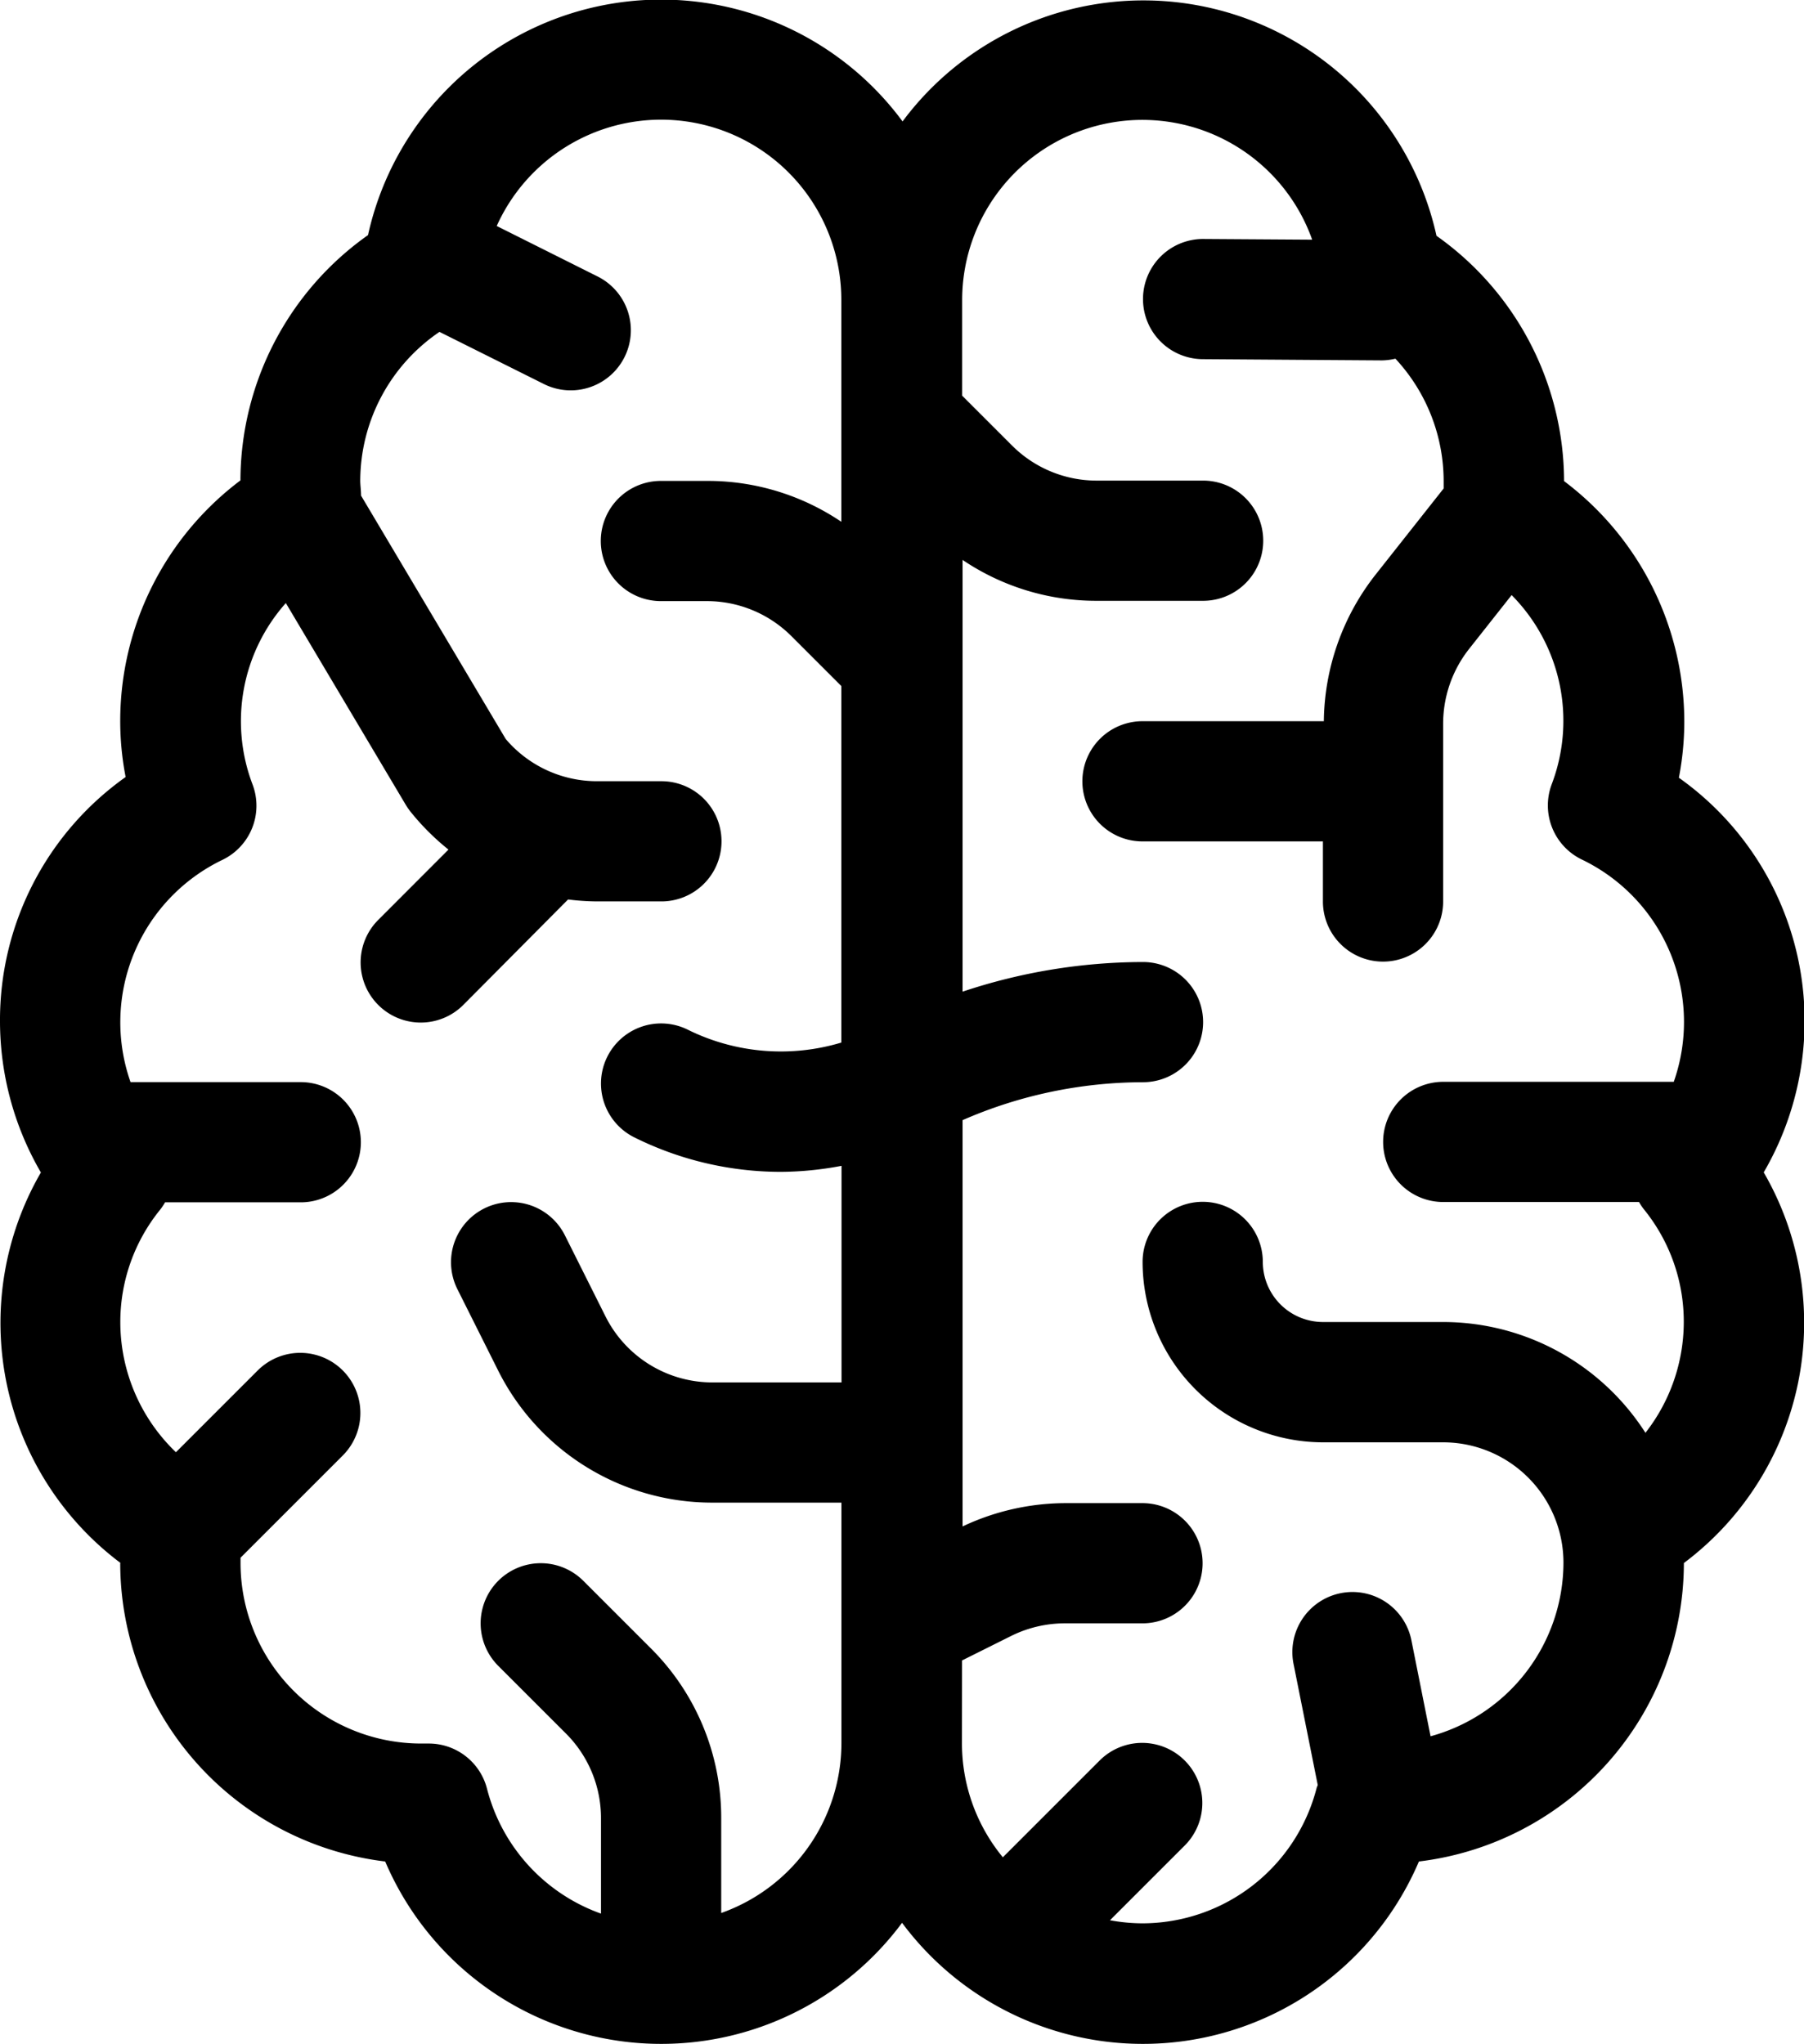
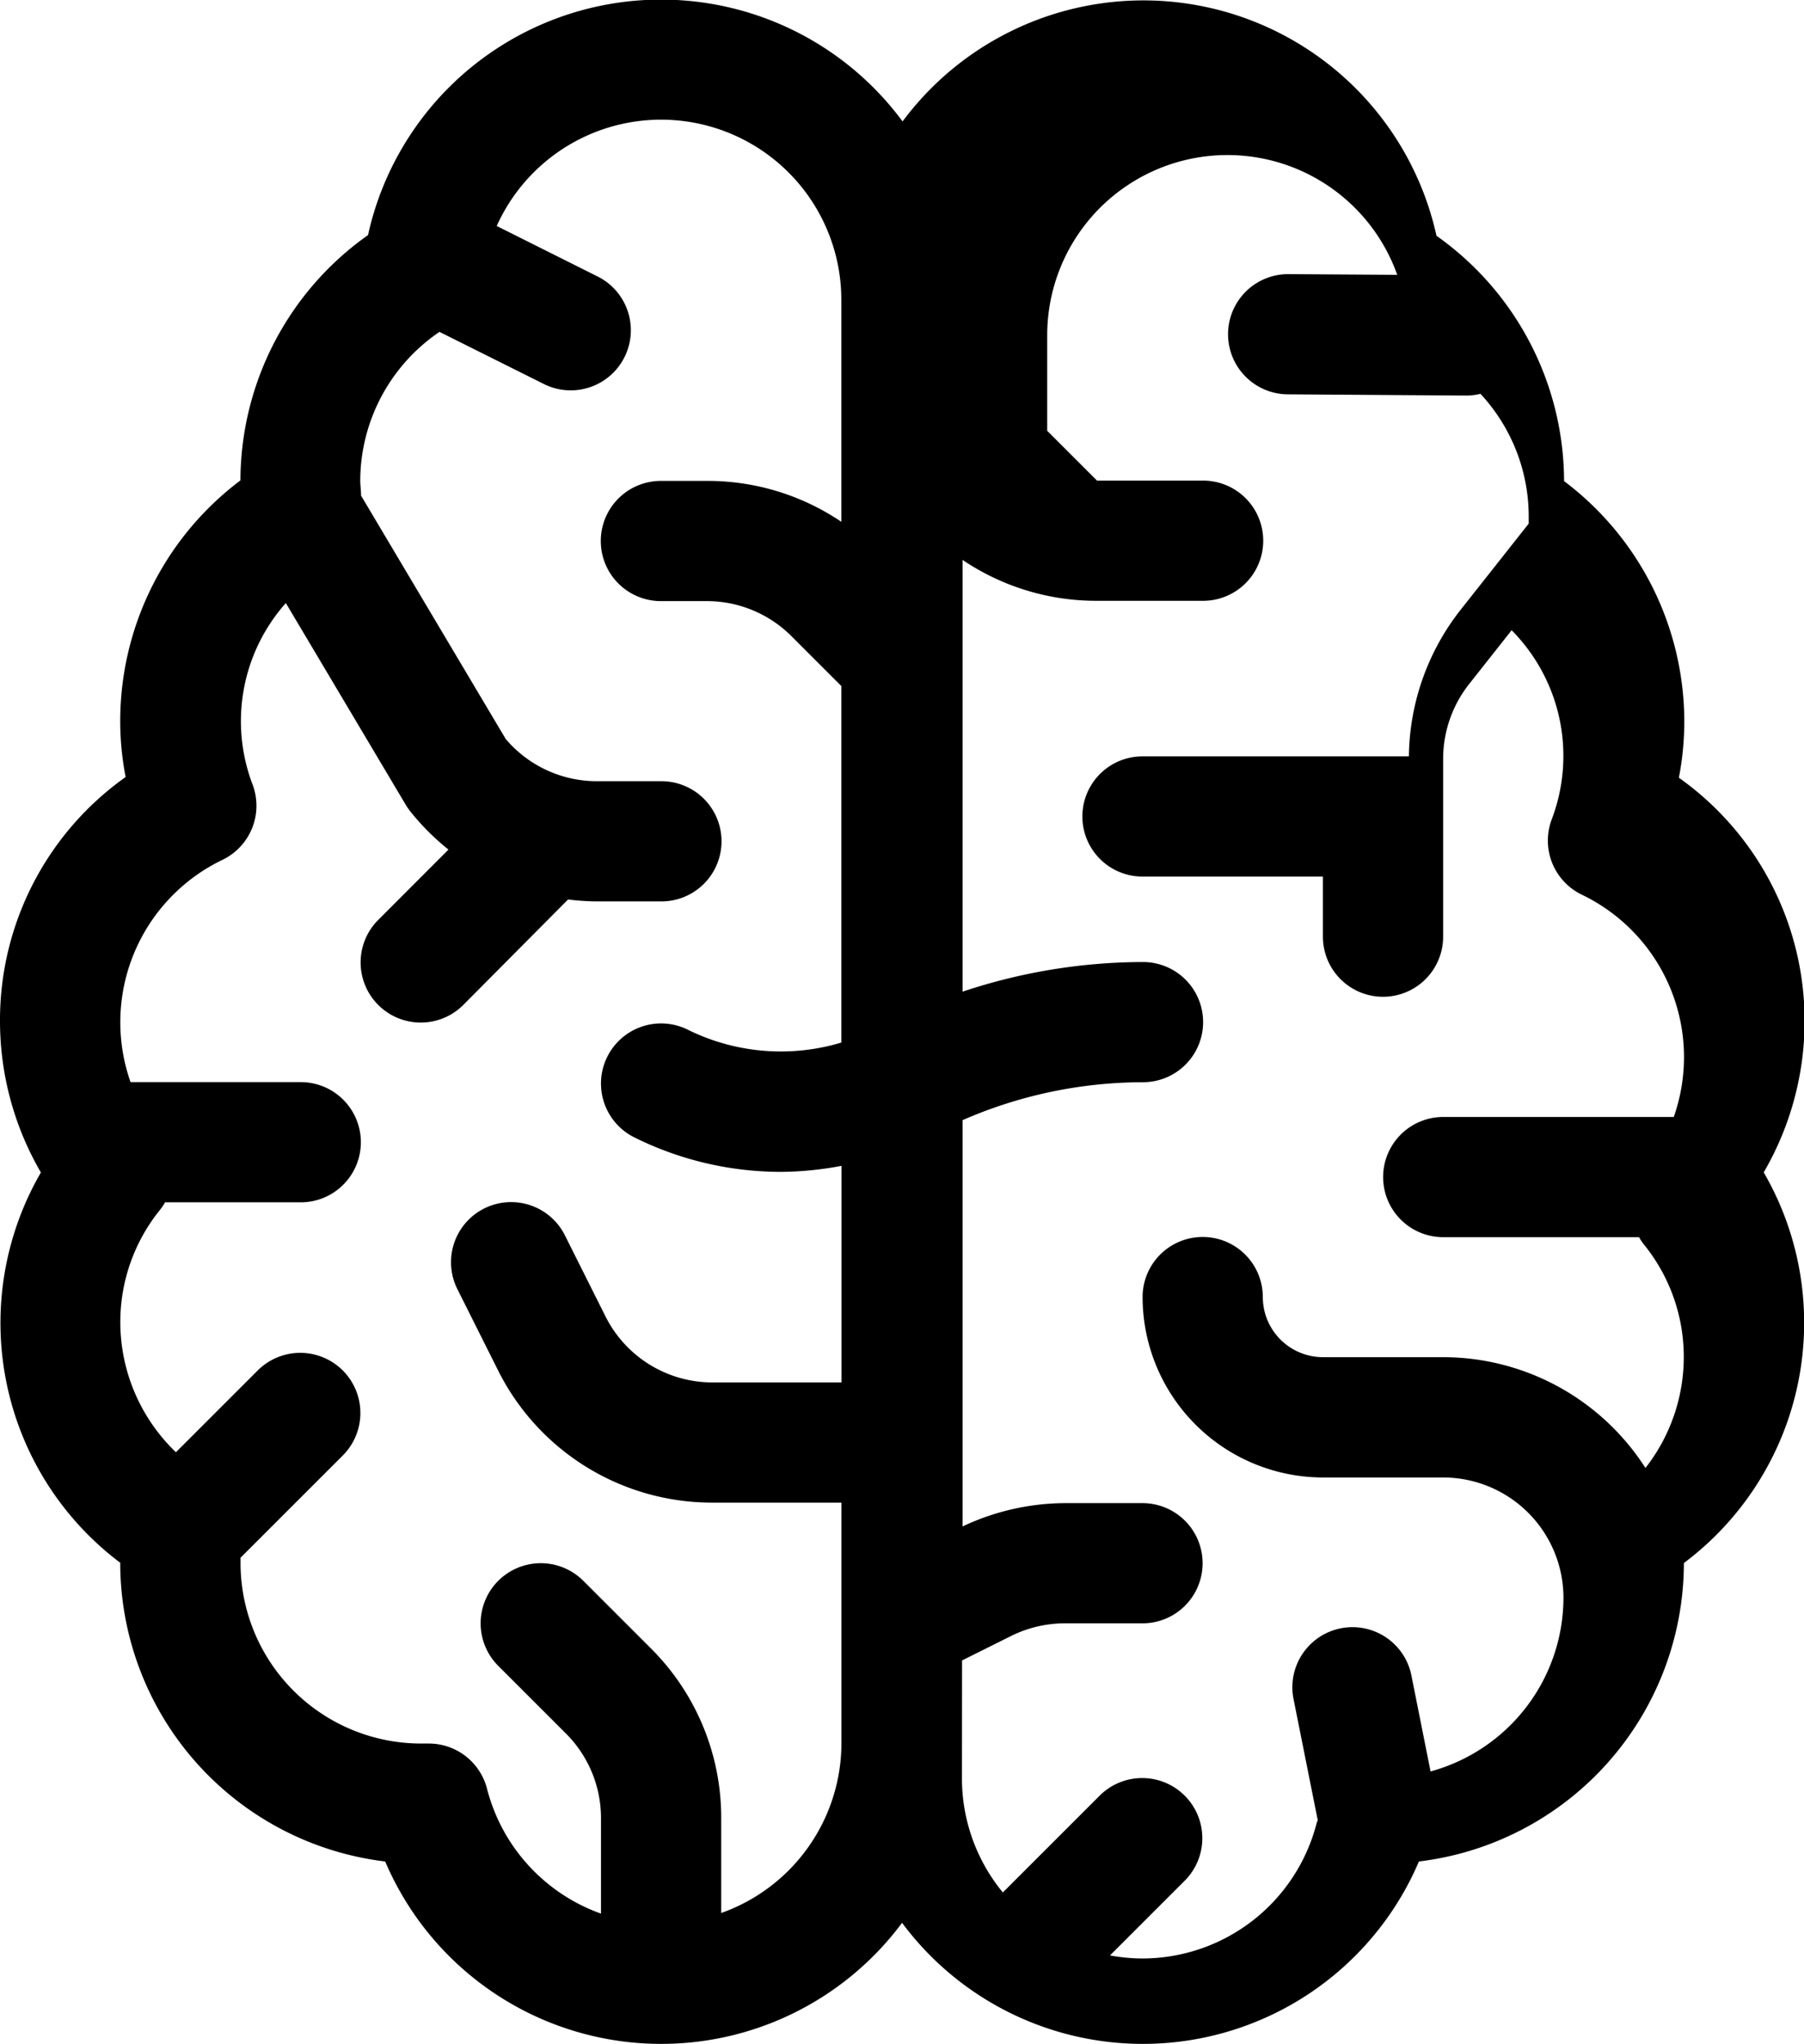
<svg xmlns="http://www.w3.org/2000/svg" width="17.647" height="20" viewBox="0 0 17.647 20">
  <g id="noun_Brain_2125092" transform="translate(-16.5 -25)">
    <g id="noun_Brain_844674" transform="translate(4 17.5)">
-       <path id="Path_2" data-name="Path 2" d="M13.676,22.792v0a2.945,2.945,0,0,0,2.592,2.92,2.935,2.935,0,0,0,5.056.6,2.935,2.935,0,0,0,5.056-.6,2.945,2.945,0,0,0,2.592-2.92v0a2.936,2.936,0,0,0,.781-3.822,2.947,2.947,0,0,0,.4-1.471,2.916,2.916,0,0,0-1.23-2.39,2.89,2.89,0,0,0,.053-.551,2.947,2.947,0,0,0-1.176-2.351v0a2.948,2.948,0,0,0-1.248-2.4,2.936,2.936,0,0,0-5.223-1.119A2.936,2.936,0,0,0,16.1,9.8a2.947,2.947,0,0,0-1.248,2.4v0a2.947,2.947,0,0,0-1.176,2.351,2.869,2.869,0,0,0,.053.551A2.916,2.916,0,0,0,12.5,17.5a2.947,2.947,0,0,0,.4,1.471,2.936,2.936,0,0,0,.781,3.822Zm8.235.953.479-.239a1.184,1.184,0,0,1,.526-.124h.76a.588.588,0,0,0,0-1.176h-.76a2.366,2.366,0,0,0-1,.228V18.459a4.42,4.42,0,0,1,1.765-.371.588.588,0,0,0,0-1.176,5.594,5.594,0,0,0-1.765.29V12.978a2.335,2.335,0,0,0,1.319.4h1.034a.588.588,0,1,0,0-1.176H23.231a1.17,1.17,0,0,1-.832-.344l-.487-.487v-.933a1.763,1.763,0,0,1,3.424-.593l-1.067-.007h0a.588.588,0,0,0,0,1.176l1.746.012h0a.582.582,0,0,0,.135-.017,1.762,1.762,0,0,1,.472,1.194c0,.024,0,.05,0,.076l-.666.843a2.361,2.361,0,0,0-.506,1.434H23.676a.588.588,0,1,0,0,1.176h1.765v.588a.588.588,0,1,0,1.176,0v-1.74a1.182,1.182,0,0,1,.253-.73l.417-.528a1.747,1.747,0,0,1,.392,1.851.588.588,0,0,0,.294.736,1.763,1.763,0,0,1,.9,2.175H26.618a.588.588,0,1,0,0,1.176h1.915a.579.579,0,0,0,.05.074,1.744,1.744,0,0,1,.388,1.1,1.763,1.763,0,0,1-.375,1.084,2.352,2.352,0,0,0-1.978-1.084H25.441a.589.589,0,0,1-.588-.588.588.588,0,1,0-1.176,0,1.767,1.767,0,0,0,1.765,1.765h1.176a1.178,1.178,0,0,1,1.176,1.176,1.765,1.765,0,0,1-1.3,1.7l-.186-.932a.588.588,0,1,0-1.153.231l.235,1.176c0,.01-.008.019-.01.029a1.762,1.762,0,0,1-1.707,1.326,1.78,1.78,0,0,1-.315-.03l.731-.731a.588.588,0,1,0-.832-.832l-.947.947a1.755,1.755,0,0,1-.4-1.12Zm-6.471-5.658H13.777a1.763,1.763,0,0,1,.9-2.175.588.588,0,0,0,.294-.736,1.74,1.74,0,0,1,.325-1.776l1.172,1.972a.653.653,0,0,0,.046.067,2.382,2.382,0,0,0,.373.373L16.2,16.5a.588.588,0,0,0,.832.832L18.057,16.3a2.391,2.391,0,0,0,.291.019h.622a.588.588,0,0,0,0-1.176h-.623a1.17,1.17,0,0,1-.9-.413l-1.415-2.381c0-.053-.008-.1-.008-.147a1.766,1.766,0,0,1,.775-1.455l1.021.51a.588.588,0,1,0,.526-1.052l-.987-.494a1.763,1.763,0,0,1,3.371.725v2.169a2.335,2.335,0,0,0-1.319-.4h-.446a.588.588,0,1,0,0,1.176h.446a1.17,1.17,0,0,1,.832.344l.487.487V17.7a2.052,2.052,0,0,1-1.5-.125.588.588,0,0,0-.526,1.052,3.22,3.22,0,0,0,1.44.338,3.255,3.255,0,0,0,.588-.059v2.119H19.473a1.17,1.17,0,0,1-1.052-.65l-.395-.789a.588.588,0,1,0-1.052.526l.395.789a2.34,2.34,0,0,0,2.1,1.3h1.262v2.353a1.766,1.766,0,0,1-1.176,1.662V25.29a2.337,2.337,0,0,0-.689-1.664l-.66-.66a.588.588,0,0,0-.832.832l.66.66a1.169,1.169,0,0,1,.345.832v.932A1.763,1.763,0,0,1,17.264,25a.588.588,0,0,0-.57-.442h-.021l-.055,0a1.767,1.767,0,0,1-1.765-1.765c0-.016,0-.035,0-.053l1-1a.588.588,0,0,0-.832-.832l-.8.8a1.764,1.764,0,0,1-.544-1.271,1.744,1.744,0,0,1,.388-1.1.605.605,0,0,0,.05-.074h1.327a.588.588,0,1,0,0-1.176Z" />
+       <path id="Path_2" data-name="Path 2" d="M13.676,22.792v0a2.945,2.945,0,0,0,2.592,2.92,2.935,2.935,0,0,0,5.056.6,2.935,2.935,0,0,0,5.056-.6,2.945,2.945,0,0,0,2.592-2.92v0a2.936,2.936,0,0,0,.781-3.822,2.947,2.947,0,0,0,.4-1.471,2.916,2.916,0,0,0-1.23-2.39,2.89,2.89,0,0,0,.053-.551,2.947,2.947,0,0,0-1.176-2.351v0a2.948,2.948,0,0,0-1.248-2.4,2.936,2.936,0,0,0-5.223-1.119A2.936,2.936,0,0,0,16.1,9.8a2.947,2.947,0,0,0-1.248,2.4v0a2.947,2.947,0,0,0-1.176,2.351,2.869,2.869,0,0,0,.053.551A2.916,2.916,0,0,0,12.5,17.5a2.947,2.947,0,0,0,.4,1.471,2.936,2.936,0,0,0,.781,3.822Zm8.235.953.479-.239a1.184,1.184,0,0,1,.526-.124h.76a.588.588,0,0,0,0-1.176h-.76a2.366,2.366,0,0,0-1,.228V18.459a4.42,4.42,0,0,1,1.765-.371.588.588,0,0,0,0-1.176,5.594,5.594,0,0,0-1.765.29V12.978a2.335,2.335,0,0,0,1.319.4h1.034a.588.588,0,1,0,0-1.176H23.231l-.487-.487v-.933a1.763,1.763,0,0,1,3.424-.593l-1.067-.007h0a.588.588,0,0,0,0,1.176l1.746.012h0a.582.582,0,0,0,.135-.017,1.762,1.762,0,0,1,.472,1.194c0,.024,0,.05,0,.076l-.666.843a2.361,2.361,0,0,0-.506,1.434H23.676a.588.588,0,1,0,0,1.176h1.765v.588a.588.588,0,1,0,1.176,0v-1.74a1.182,1.182,0,0,1,.253-.73l.417-.528a1.747,1.747,0,0,1,.392,1.851.588.588,0,0,0,.294.736,1.763,1.763,0,0,1,.9,2.175H26.618a.588.588,0,1,0,0,1.176h1.915a.579.579,0,0,0,.05.074,1.744,1.744,0,0,1,.388,1.1,1.763,1.763,0,0,1-.375,1.084,2.352,2.352,0,0,0-1.978-1.084H25.441a.589.589,0,0,1-.588-.588.588.588,0,1,0-1.176,0,1.767,1.767,0,0,0,1.765,1.765h1.176a1.178,1.178,0,0,1,1.176,1.176,1.765,1.765,0,0,1-1.3,1.7l-.186-.932a.588.588,0,1,0-1.153.231l.235,1.176c0,.01-.008.019-.01.029a1.762,1.762,0,0,1-1.707,1.326,1.78,1.78,0,0,1-.315-.03l.731-.731a.588.588,0,1,0-.832-.832l-.947.947a1.755,1.755,0,0,1-.4-1.12Zm-6.471-5.658H13.777a1.763,1.763,0,0,1,.9-2.175.588.588,0,0,0,.294-.736,1.74,1.74,0,0,1,.325-1.776l1.172,1.972a.653.653,0,0,0,.046.067,2.382,2.382,0,0,0,.373.373L16.2,16.5a.588.588,0,0,0,.832.832L18.057,16.3a2.391,2.391,0,0,0,.291.019h.622a.588.588,0,0,0,0-1.176h-.623a1.17,1.17,0,0,1-.9-.413l-1.415-2.381c0-.053-.008-.1-.008-.147a1.766,1.766,0,0,1,.775-1.455l1.021.51a.588.588,0,1,0,.526-1.052l-.987-.494a1.763,1.763,0,0,1,3.371.725v2.169a2.335,2.335,0,0,0-1.319-.4h-.446a.588.588,0,1,0,0,1.176h.446a1.17,1.17,0,0,1,.832.344l.487.487V17.7a2.052,2.052,0,0,1-1.5-.125.588.588,0,0,0-.526,1.052,3.22,3.22,0,0,0,1.44.338,3.255,3.255,0,0,0,.588-.059v2.119H19.473a1.17,1.17,0,0,1-1.052-.65l-.395-.789a.588.588,0,1,0-1.052.526l.395.789a2.34,2.34,0,0,0,2.1,1.3h1.262v2.353a1.766,1.766,0,0,1-1.176,1.662V25.29a2.337,2.337,0,0,0-.689-1.664l-.66-.66a.588.588,0,0,0-.832.832l.66.66a1.169,1.169,0,0,1,.345.832v.932A1.763,1.763,0,0,1,17.264,25a.588.588,0,0,0-.57-.442h-.021l-.055,0a1.767,1.767,0,0,1-1.765-1.765c0-.016,0-.035,0-.053l1-1a.588.588,0,0,0-.832-.832l-.8.8a1.764,1.764,0,0,1-.544-1.271,1.744,1.744,0,0,1,.388-1.1.605.605,0,0,0,.05-.074h1.327a.588.588,0,1,0,0-1.176Z" />
    </g>
  </g>
</svg>